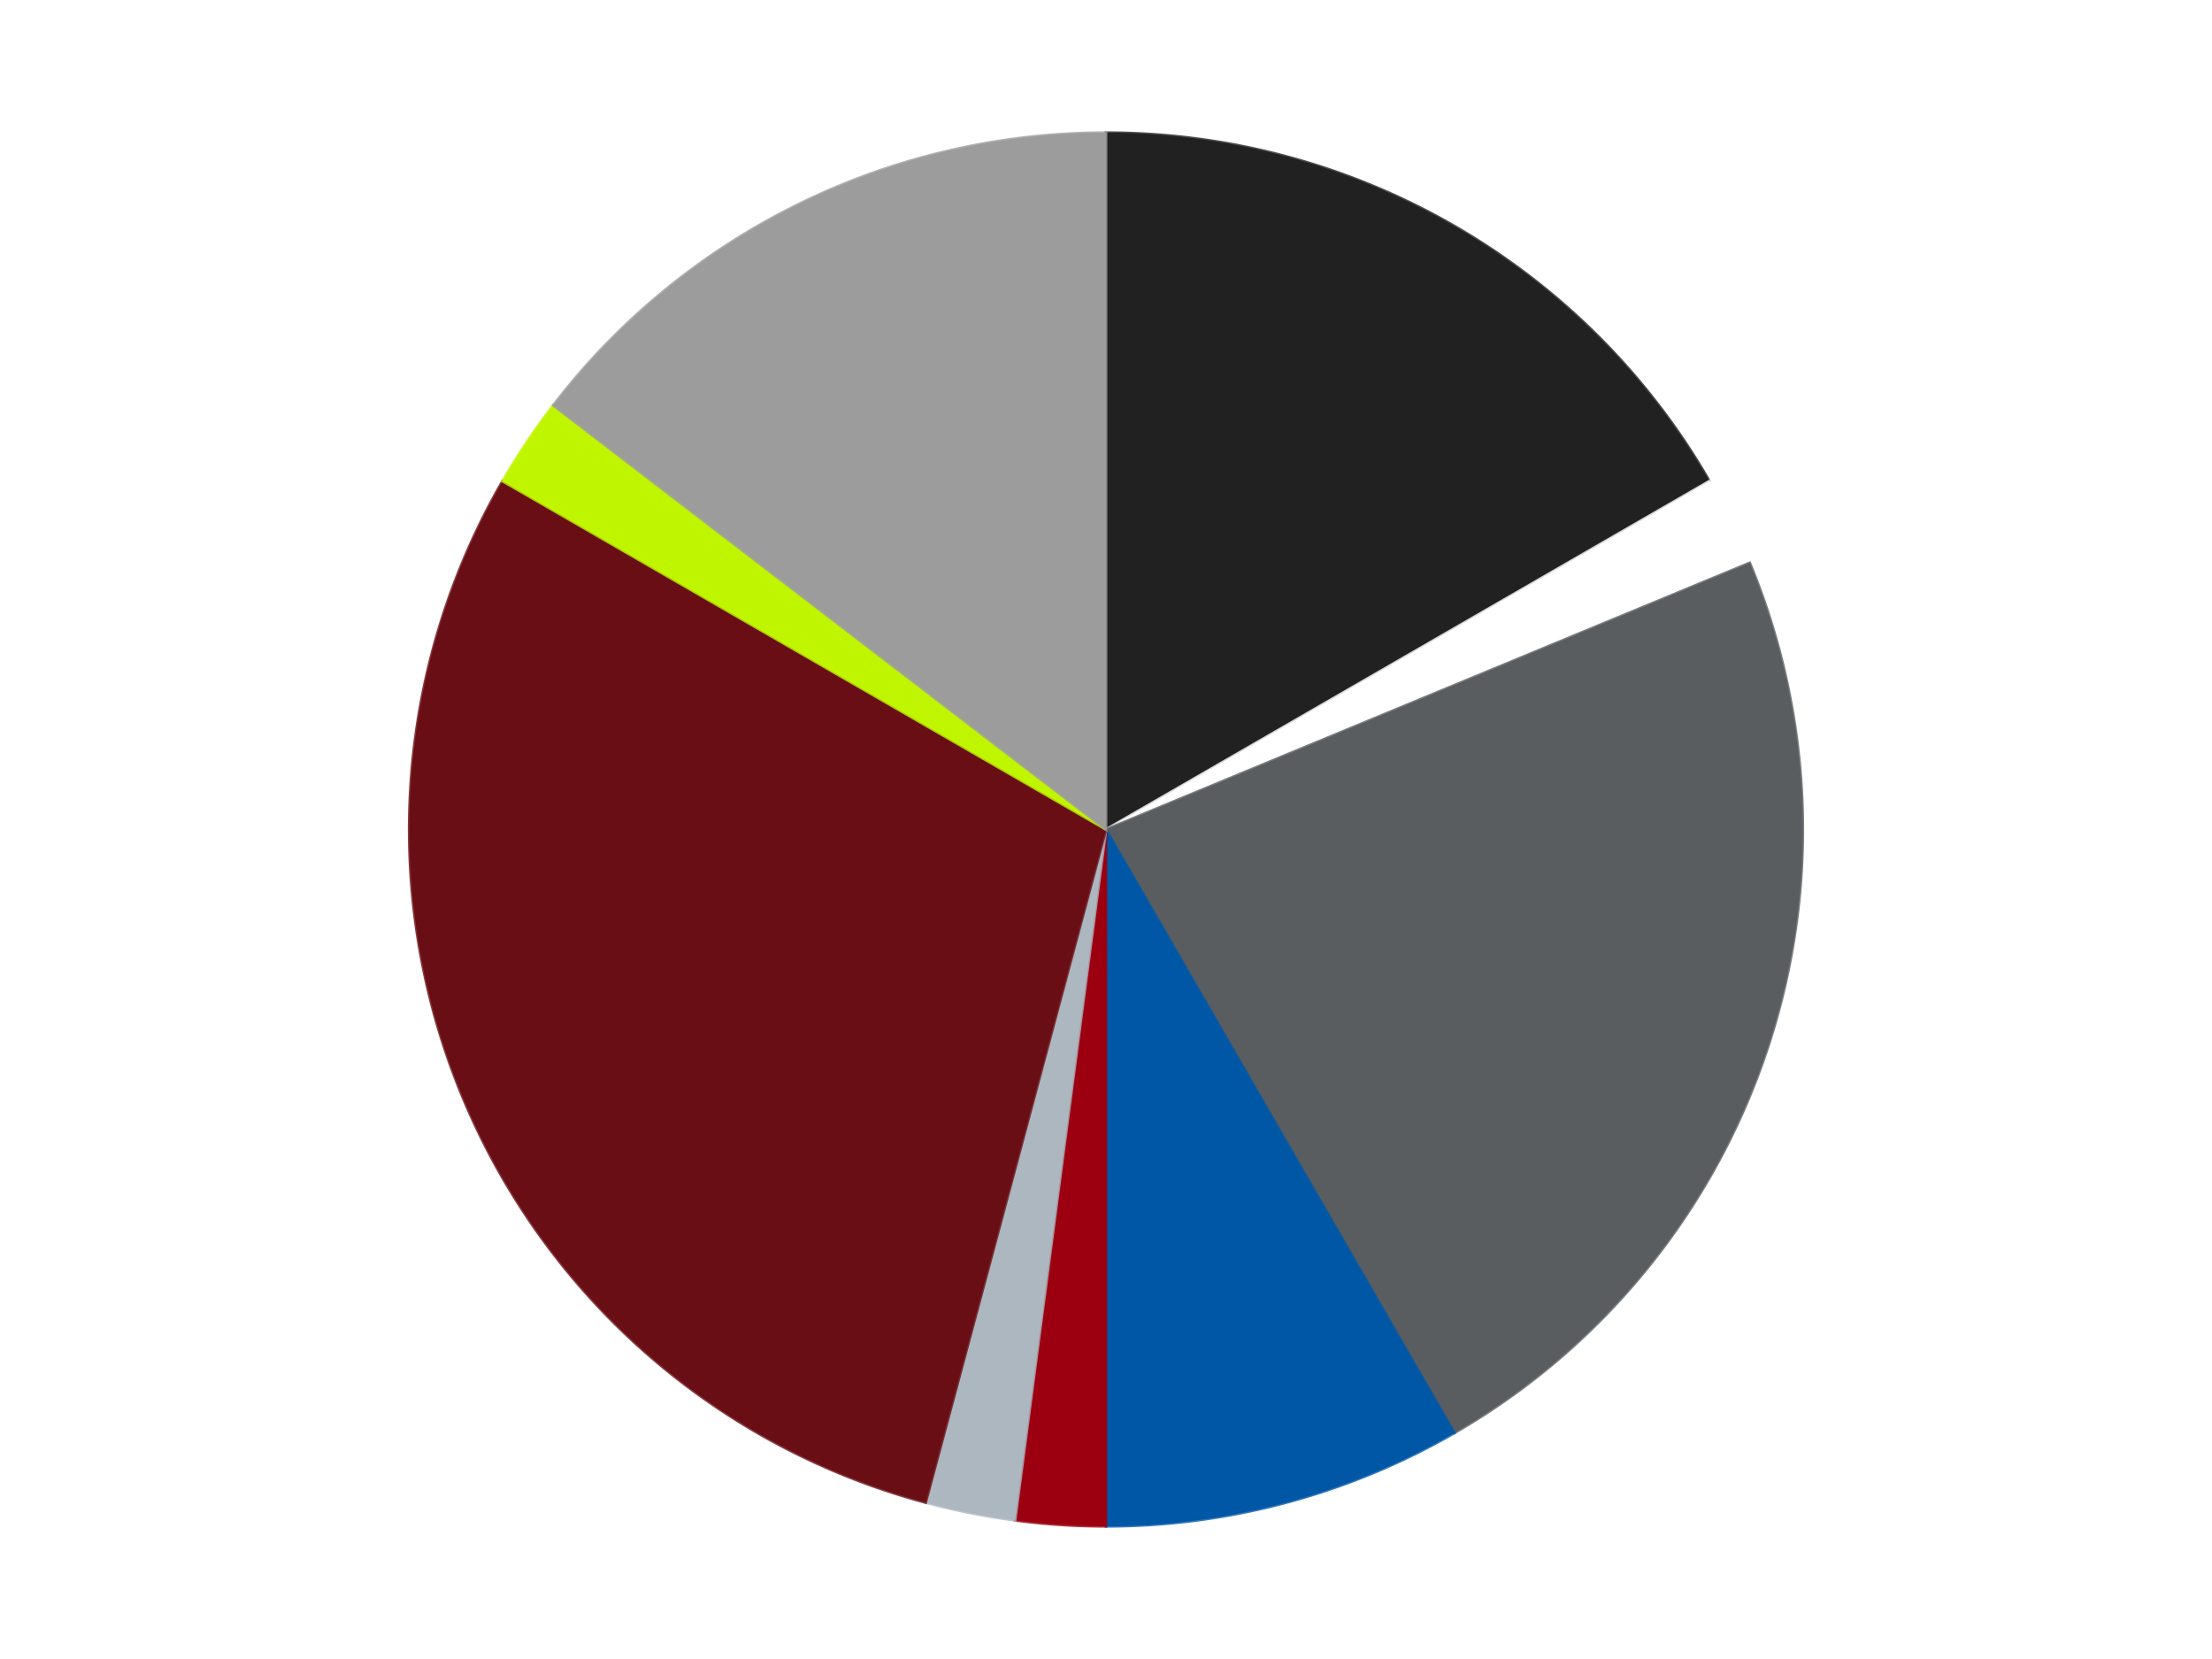
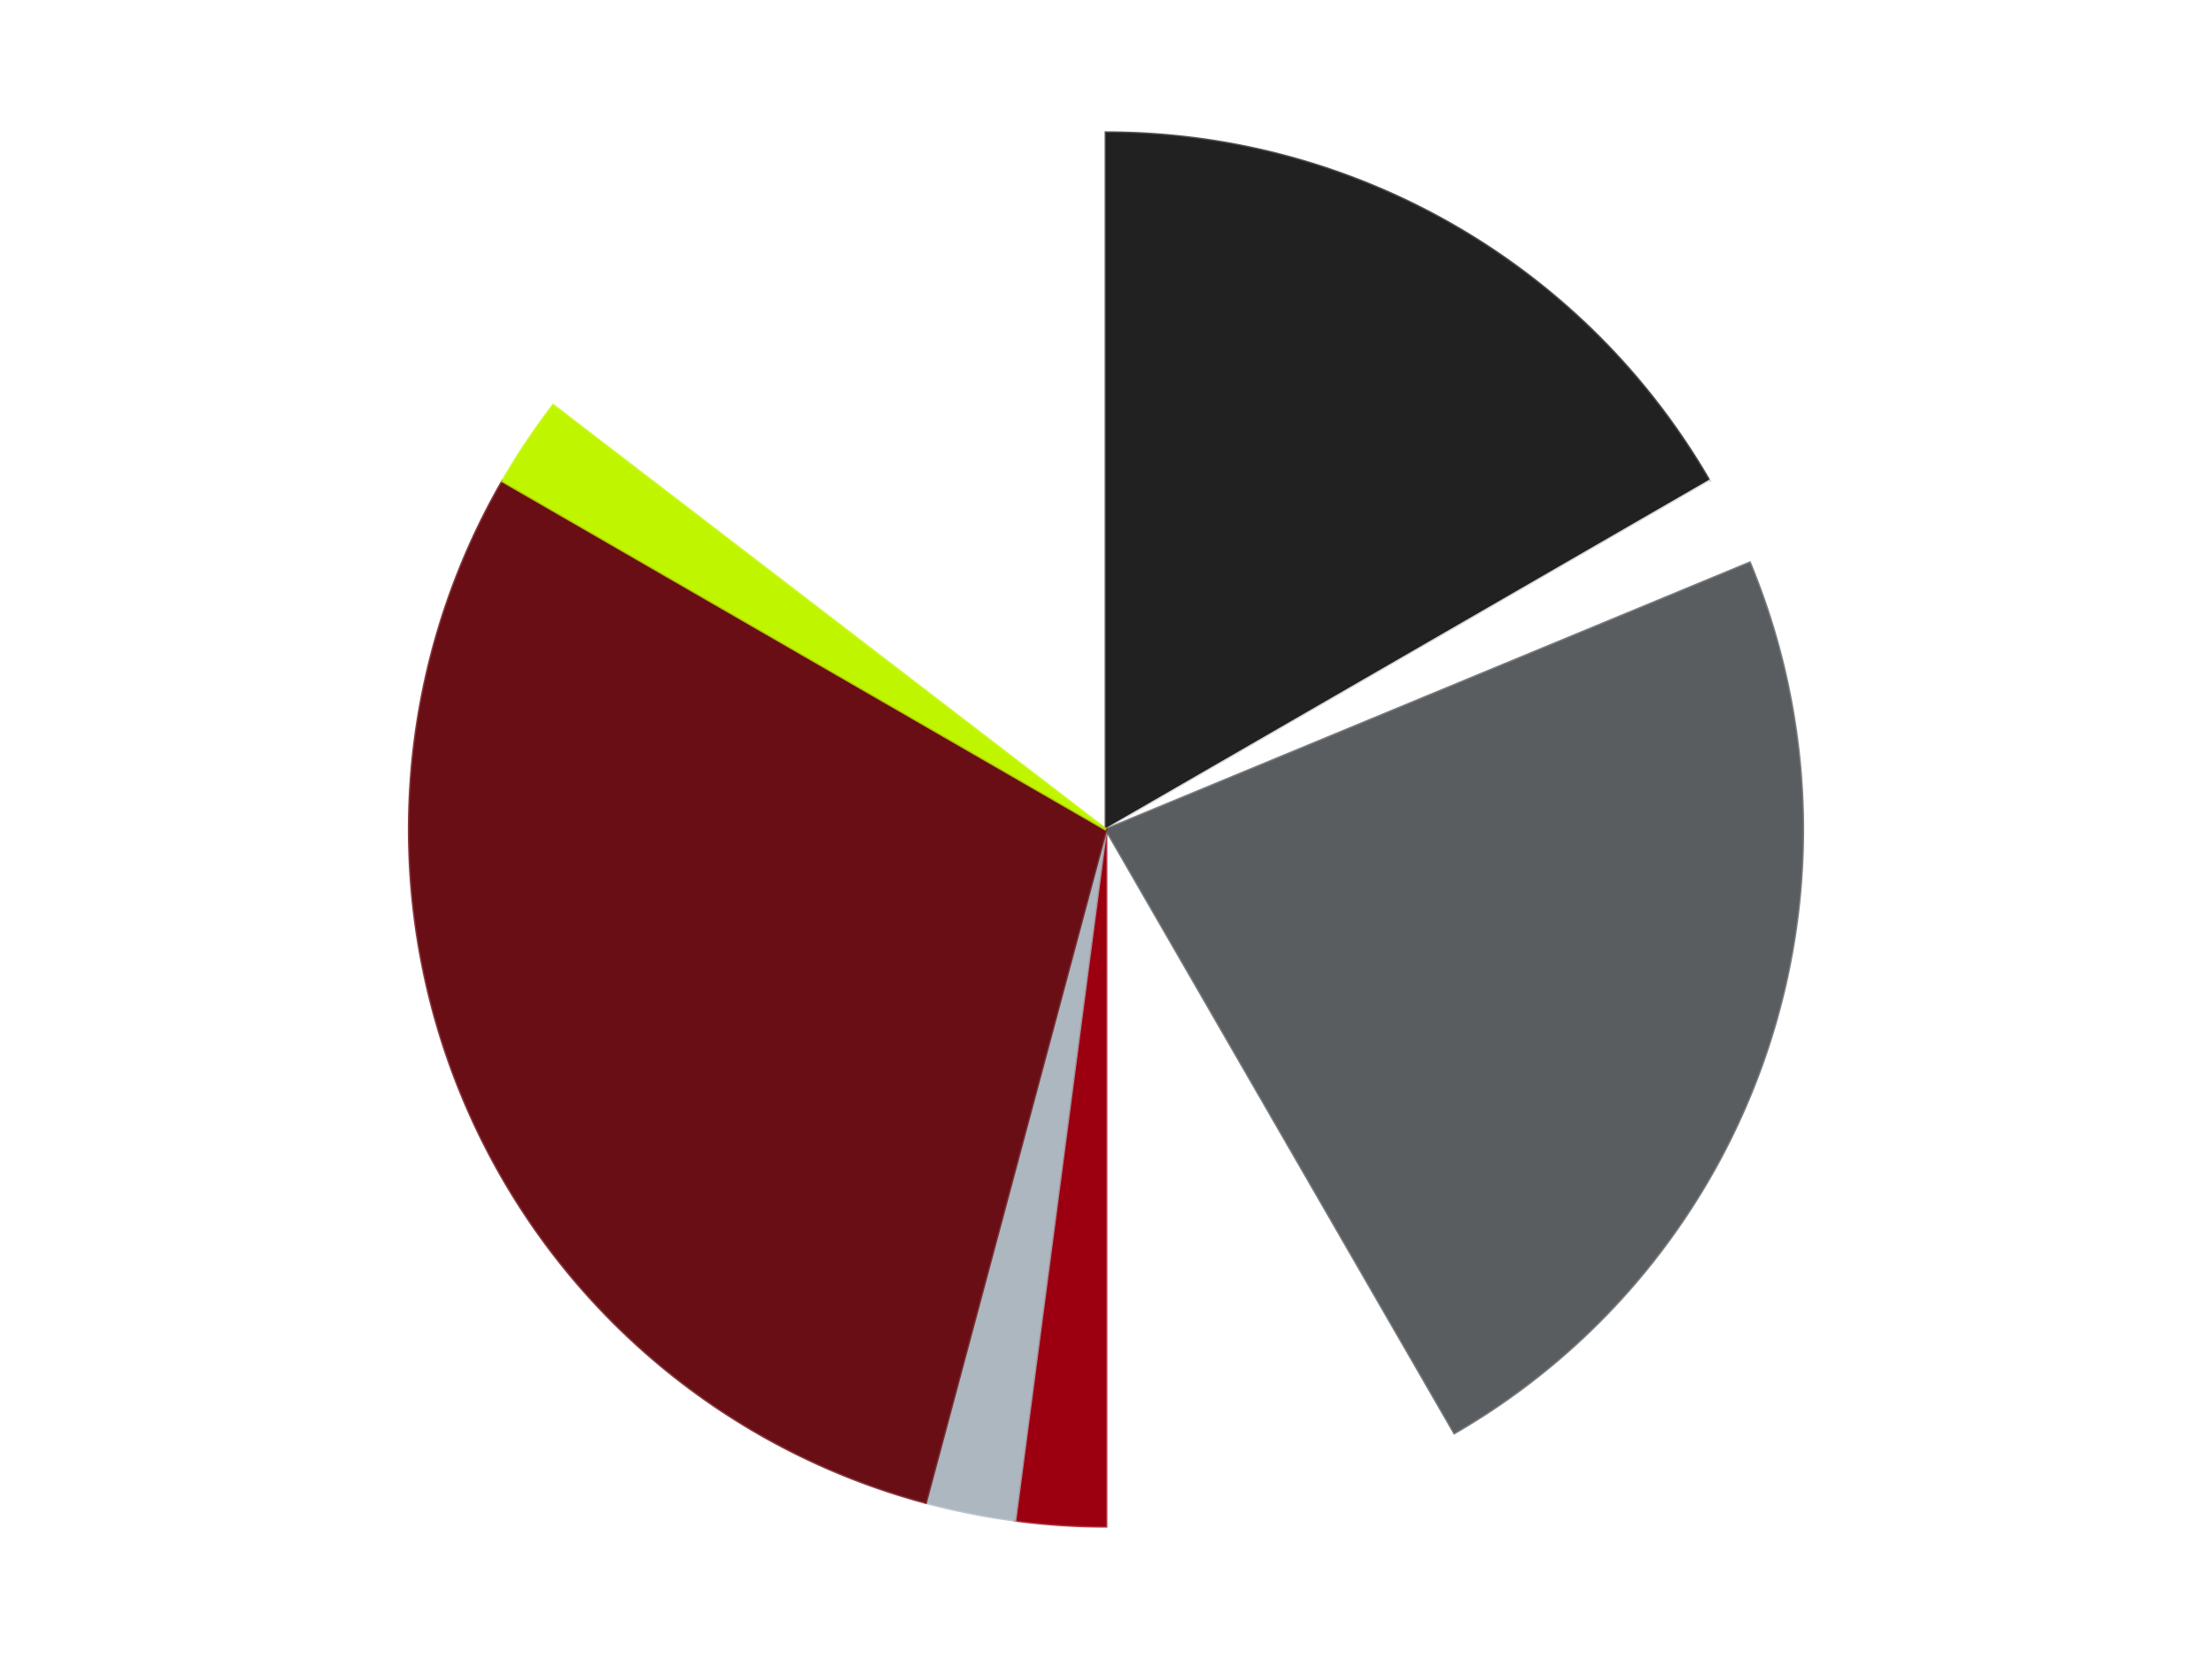
<svg xmlns="http://www.w3.org/2000/svg" xmlns:xlink="http://www.w3.org/1999/xlink" id="chart-ffff9299-c098-47d1-afbf-89e8ae8e97ed" class="pygal-chart" viewBox="0 0 800 600">
  <defs>
    <style type="text/css">#chart-ffff9299-c098-47d1-afbf-89e8ae8e97ed{-webkit-user-select:none;-webkit-font-smoothing:antialiased;font-family:Consolas,"Liberation Mono",Menlo,Courier,monospace}#chart-ffff9299-c098-47d1-afbf-89e8ae8e97ed .title{font-family:Consolas,"Liberation Mono",Menlo,Courier,monospace;font-size:16px}#chart-ffff9299-c098-47d1-afbf-89e8ae8e97ed .legends .legend text{font-family:Consolas,"Liberation Mono",Menlo,Courier,monospace;font-size:14px}#chart-ffff9299-c098-47d1-afbf-89e8ae8e97ed .axis text{font-family:Consolas,"Liberation Mono",Menlo,Courier,monospace;font-size:10px}#chart-ffff9299-c098-47d1-afbf-89e8ae8e97ed .axis text.major{font-family:Consolas,"Liberation Mono",Menlo,Courier,monospace;font-size:10px}#chart-ffff9299-c098-47d1-afbf-89e8ae8e97ed .text-overlay text.value{font-family:Consolas,"Liberation Mono",Menlo,Courier,monospace;font-size:16px}#chart-ffff9299-c098-47d1-afbf-89e8ae8e97ed .text-overlay text.label{font-family:Consolas,"Liberation Mono",Menlo,Courier,monospace;font-size:10px}#chart-ffff9299-c098-47d1-afbf-89e8ae8e97ed .tooltip{font-family:Consolas,"Liberation Mono",Menlo,Courier,monospace;font-size:14px}#chart-ffff9299-c098-47d1-afbf-89e8ae8e97ed text.no_data{font-family:Consolas,"Liberation Mono",Menlo,Courier,monospace;font-size:64px}
#chart-ffff9299-c098-47d1-afbf-89e8ae8e97ed{background-color:transparent}#chart-ffff9299-c098-47d1-afbf-89e8ae8e97ed path,#chart-ffff9299-c098-47d1-afbf-89e8ae8e97ed line,#chart-ffff9299-c098-47d1-afbf-89e8ae8e97ed rect,#chart-ffff9299-c098-47d1-afbf-89e8ae8e97ed circle{-webkit-transition:150ms;-moz-transition:150ms;transition:150ms}#chart-ffff9299-c098-47d1-afbf-89e8ae8e97ed .graph &gt; .background{fill:transparent}#chart-ffff9299-c098-47d1-afbf-89e8ae8e97ed .plot &gt; .background{fill:transparent}#chart-ffff9299-c098-47d1-afbf-89e8ae8e97ed .graph{fill:rgba(0,0,0,.87)}#chart-ffff9299-c098-47d1-afbf-89e8ae8e97ed text.no_data{fill:rgba(0,0,0,1)}#chart-ffff9299-c098-47d1-afbf-89e8ae8e97ed .title{fill:rgba(0,0,0,1)}#chart-ffff9299-c098-47d1-afbf-89e8ae8e97ed .legends .legend text{fill:rgba(0,0,0,.87)}#chart-ffff9299-c098-47d1-afbf-89e8ae8e97ed .legends .legend:hover text{fill:rgba(0,0,0,1)}#chart-ffff9299-c098-47d1-afbf-89e8ae8e97ed .axis .line{stroke:rgba(0,0,0,1)}#chart-ffff9299-c098-47d1-afbf-89e8ae8e97ed .axis .guide.line{stroke:rgba(0,0,0,.54)}#chart-ffff9299-c098-47d1-afbf-89e8ae8e97ed .axis .major.line{stroke:rgba(0,0,0,.87)}#chart-ffff9299-c098-47d1-afbf-89e8ae8e97ed .axis text.major{fill:rgba(0,0,0,1)}#chart-ffff9299-c098-47d1-afbf-89e8ae8e97ed .axis.y .guides:hover .guide.line,#chart-ffff9299-c098-47d1-afbf-89e8ae8e97ed .line-graph .axis.x .guides:hover .guide.line,#chart-ffff9299-c098-47d1-afbf-89e8ae8e97ed .stackedline-graph .axis.x .guides:hover .guide.line,#chart-ffff9299-c098-47d1-afbf-89e8ae8e97ed .xy-graph .axis.x .guides:hover .guide.line{stroke:rgba(0,0,0,1)}#chart-ffff9299-c098-47d1-afbf-89e8ae8e97ed .axis .guides:hover text{fill:rgba(0,0,0,1)}#chart-ffff9299-c098-47d1-afbf-89e8ae8e97ed .reactive{fill-opacity:1.0;stroke-opacity:.8;stroke-width:1}#chart-ffff9299-c098-47d1-afbf-89e8ae8e97ed .ci{stroke:rgba(0,0,0,.87)}#chart-ffff9299-c098-47d1-afbf-89e8ae8e97ed .reactive.active,#chart-ffff9299-c098-47d1-afbf-89e8ae8e97ed .active .reactive{fill-opacity:0.6;stroke-opacity:.9;stroke-width:4}#chart-ffff9299-c098-47d1-afbf-89e8ae8e97ed .ci .reactive.active{stroke-width:1.5}#chart-ffff9299-c098-47d1-afbf-89e8ae8e97ed .series text{fill:rgba(0,0,0,1)}#chart-ffff9299-c098-47d1-afbf-89e8ae8e97ed .tooltip rect{fill:transparent;stroke:rgba(0,0,0,1);-webkit-transition:opacity 150ms;-moz-transition:opacity 150ms;transition:opacity 150ms}#chart-ffff9299-c098-47d1-afbf-89e8ae8e97ed .tooltip .label{fill:rgba(0,0,0,.87)}#chart-ffff9299-c098-47d1-afbf-89e8ae8e97ed .tooltip .label{fill:rgba(0,0,0,.87)}#chart-ffff9299-c098-47d1-afbf-89e8ae8e97ed .tooltip .legend{font-size:.8em;fill:rgba(0,0,0,.54)}#chart-ffff9299-c098-47d1-afbf-89e8ae8e97ed .tooltip .x_label{font-size:.6em;fill:rgba(0,0,0,1)}#chart-ffff9299-c098-47d1-afbf-89e8ae8e97ed .tooltip .xlink{font-size:.5em;text-decoration:underline}#chart-ffff9299-c098-47d1-afbf-89e8ae8e97ed .tooltip .value{font-size:1.5em}#chart-ffff9299-c098-47d1-afbf-89e8ae8e97ed .bound{font-size:.5em}#chart-ffff9299-c098-47d1-afbf-89e8ae8e97ed .max-value{font-size:.75em;fill:rgba(0,0,0,.54)}#chart-ffff9299-c098-47d1-afbf-89e8ae8e97ed .map-element{fill:transparent;stroke:rgba(0,0,0,.54) !important}#chart-ffff9299-c098-47d1-afbf-89e8ae8e97ed .map-element .reactive{fill-opacity:inherit;stroke-opacity:inherit}#chart-ffff9299-c098-47d1-afbf-89e8ae8e97ed .color-0,#chart-ffff9299-c098-47d1-afbf-89e8ae8e97ed .color-0 a:visited{stroke:#F44336;fill:#F44336}#chart-ffff9299-c098-47d1-afbf-89e8ae8e97ed .color-1,#chart-ffff9299-c098-47d1-afbf-89e8ae8e97ed .color-1 a:visited{stroke:#3F51B5;fill:#3F51B5}#chart-ffff9299-c098-47d1-afbf-89e8ae8e97ed .color-2,#chart-ffff9299-c098-47d1-afbf-89e8ae8e97ed .color-2 a:visited{stroke:#009688;fill:#009688}#chart-ffff9299-c098-47d1-afbf-89e8ae8e97ed .color-3,#chart-ffff9299-c098-47d1-afbf-89e8ae8e97ed .color-3 a:visited{stroke:#FFC107;fill:#FFC107}#chart-ffff9299-c098-47d1-afbf-89e8ae8e97ed .color-4,#chart-ffff9299-c098-47d1-afbf-89e8ae8e97ed .color-4 a:visited{stroke:#FF5722;fill:#FF5722}#chart-ffff9299-c098-47d1-afbf-89e8ae8e97ed .color-5,#chart-ffff9299-c098-47d1-afbf-89e8ae8e97ed .color-5 a:visited{stroke:#9C27B0;fill:#9C27B0}#chart-ffff9299-c098-47d1-afbf-89e8ae8e97ed .color-6,#chart-ffff9299-c098-47d1-afbf-89e8ae8e97ed .color-6 a:visited{stroke:#03A9F4;fill:#03A9F4}#chart-ffff9299-c098-47d1-afbf-89e8ae8e97ed .color-7,#chart-ffff9299-c098-47d1-afbf-89e8ae8e97ed .color-7 a:visited{stroke:#8BC34A;fill:#8BC34A}#chart-ffff9299-c098-47d1-afbf-89e8ae8e97ed .color-8,#chart-ffff9299-c098-47d1-afbf-89e8ae8e97ed .color-8 a:visited{stroke:#FF9800;fill:#FF9800}#chart-ffff9299-c098-47d1-afbf-89e8ae8e97ed .text-overlay .color-0 text{fill:black}#chart-ffff9299-c098-47d1-afbf-89e8ae8e97ed .text-overlay .color-1 text{fill:black}#chart-ffff9299-c098-47d1-afbf-89e8ae8e97ed .text-overlay .color-2 text{fill:black}#chart-ffff9299-c098-47d1-afbf-89e8ae8e97ed .text-overlay .color-3 text{fill:black}#chart-ffff9299-c098-47d1-afbf-89e8ae8e97ed .text-overlay .color-4 text{fill:black}#chart-ffff9299-c098-47d1-afbf-89e8ae8e97ed .text-overlay .color-5 text{fill:black}#chart-ffff9299-c098-47d1-afbf-89e8ae8e97ed .text-overlay .color-6 text{fill:black}#chart-ffff9299-c098-47d1-afbf-89e8ae8e97ed .text-overlay .color-7 text{fill:black}#chart-ffff9299-c098-47d1-afbf-89e8ae8e97ed .text-overlay .color-8 text{fill:black}
#chart-ffff9299-c098-47d1-afbf-89e8ae8e97ed text.no_data{text-anchor:middle}#chart-ffff9299-c098-47d1-afbf-89e8ae8e97ed .guide.line{fill:none}#chart-ffff9299-c098-47d1-afbf-89e8ae8e97ed .centered{text-anchor:middle}#chart-ffff9299-c098-47d1-afbf-89e8ae8e97ed .title{text-anchor:middle}#chart-ffff9299-c098-47d1-afbf-89e8ae8e97ed .legends .legend text{fill-opacity:1}#chart-ffff9299-c098-47d1-afbf-89e8ae8e97ed .axis.x text{text-anchor:middle}#chart-ffff9299-c098-47d1-afbf-89e8ae8e97ed .axis.x:not(.web) text[transform]{text-anchor:start}#chart-ffff9299-c098-47d1-afbf-89e8ae8e97ed .axis.x:not(.web) text[transform].backwards{text-anchor:end}#chart-ffff9299-c098-47d1-afbf-89e8ae8e97ed .axis.y text{text-anchor:end}#chart-ffff9299-c098-47d1-afbf-89e8ae8e97ed .axis.y text[transform].backwards{text-anchor:start}#chart-ffff9299-c098-47d1-afbf-89e8ae8e97ed .axis.y2 text{text-anchor:start}#chart-ffff9299-c098-47d1-afbf-89e8ae8e97ed .axis.y2 text[transform].backwards{text-anchor:end}#chart-ffff9299-c098-47d1-afbf-89e8ae8e97ed .axis .guide.line{stroke-dasharray:4,4;stroke:black}#chart-ffff9299-c098-47d1-afbf-89e8ae8e97ed .axis .major.guide.line{stroke-dasharray:6,6;stroke:black}#chart-ffff9299-c098-47d1-afbf-89e8ae8e97ed .horizontal .axis.y .guide.line,#chart-ffff9299-c098-47d1-afbf-89e8ae8e97ed .horizontal .axis.y2 .guide.line,#chart-ffff9299-c098-47d1-afbf-89e8ae8e97ed .vertical .axis.x .guide.line{opacity:0}#chart-ffff9299-c098-47d1-afbf-89e8ae8e97ed .horizontal .axis.always_show .guide.line,#chart-ffff9299-c098-47d1-afbf-89e8ae8e97ed .vertical .axis.always_show .guide.line{opacity:1 !important}#chart-ffff9299-c098-47d1-afbf-89e8ae8e97ed .axis.y .guides:hover .guide.line,#chart-ffff9299-c098-47d1-afbf-89e8ae8e97ed .axis.y2 .guides:hover .guide.line,#chart-ffff9299-c098-47d1-afbf-89e8ae8e97ed .axis.x .guides:hover .guide.line{opacity:1}#chart-ffff9299-c098-47d1-afbf-89e8ae8e97ed .axis .guides:hover text{opacity:1}#chart-ffff9299-c098-47d1-afbf-89e8ae8e97ed .nofill{fill:none}#chart-ffff9299-c098-47d1-afbf-89e8ae8e97ed .subtle-fill{fill-opacity:.2}#chart-ffff9299-c098-47d1-afbf-89e8ae8e97ed .dot{stroke-width:1px;fill-opacity:1;stroke-opacity:1}#chart-ffff9299-c098-47d1-afbf-89e8ae8e97ed .dot.active{stroke-width:5px}#chart-ffff9299-c098-47d1-afbf-89e8ae8e97ed .dot.negative{fill:transparent}#chart-ffff9299-c098-47d1-afbf-89e8ae8e97ed text,#chart-ffff9299-c098-47d1-afbf-89e8ae8e97ed tspan{stroke:none !important}#chart-ffff9299-c098-47d1-afbf-89e8ae8e97ed .series text.active{opacity:1}#chart-ffff9299-c098-47d1-afbf-89e8ae8e97ed .tooltip rect{fill-opacity:.95;stroke-width:.5}#chart-ffff9299-c098-47d1-afbf-89e8ae8e97ed .tooltip text{fill-opacity:1}#chart-ffff9299-c098-47d1-afbf-89e8ae8e97ed .showable{visibility:hidden}#chart-ffff9299-c098-47d1-afbf-89e8ae8e97ed .showable.shown{visibility:visible}#chart-ffff9299-c098-47d1-afbf-89e8ae8e97ed .gauge-background{fill:rgba(229,229,229,1);stroke:none}#chart-ffff9299-c098-47d1-afbf-89e8ae8e97ed .bg-lines{stroke:transparent;stroke-width:2px}</style>
    <script type="text/javascript">window.pygal = window.pygal || {};window.pygal.config = window.pygal.config || {};window.pygal.config['ffff9299-c098-47d1-afbf-89e8ae8e97ed'] = {"allow_interruptions": false, "box_mode": "extremes", "classes": ["pygal-chart"], "css": ["file://style.css", "file://graph.css"], "defs": [], "disable_xml_declaration": false, "dots_size": 2.5, "dynamic_print_values": false, "explicit_size": false, "fill": false, "force_uri_protocol": "https", "formatter": null, "half_pie": false, "height": 600, "include_x_axis": false, "inner_radius": 0, "interpolate": null, "interpolation_parameters": {}, "interpolation_precision": 250, "inverse_y_axis": false, "js": ["//kozea.github.io/pygal.js/2.0.x/pygal-tooltips.min.js"], "legend_at_bottom": false, "legend_at_bottom_columns": null, "legend_box_size": 12, "logarithmic": false, "margin": 20, "margin_bottom": null, "margin_left": null, "margin_right": null, "margin_top": null, "max_scale": 16, "min_scale": 4, "missing_value_fill_truncation": "x", "no_data_text": "No data", "no_prefix": false, "order_min": null, "pretty_print": false, "print_labels": false, "print_values": false, "print_values_position": "center", "print_zeroes": true, "range": null, "rounded_bars": null, "secondary_range": null, "show_dots": true, "show_legend": false, "show_minor_x_labels": true, "show_minor_y_labels": true, "show_only_major_dots": false, "show_x_guides": false, "show_x_labels": true, "show_y_guides": true, "show_y_labels": true, "spacing": 10, "stack_from_top": false, "strict": false, "stroke": true, "stroke_style": null, "style": {"background": "transparent", "ci_colors": [], "colors": ["#F44336", "#3F51B5", "#009688", "#FFC107", "#FF5722", "#9C27B0", "#03A9F4", "#8BC34A", "#FF9800", "#E91E63", "#2196F3", "#4CAF50", "#FFEB3B", "#673AB7", "#00BCD4", "#CDDC39", "#9E9E9E", "#607D8B"], "dot_opacity": "1", "font_family": "Consolas, \"Liberation Mono\", Menlo, Courier, monospace", "foreground": "rgba(0, 0, 0, .87)", "foreground_strong": "rgba(0, 0, 0, 1)", "foreground_subtle": "rgba(0, 0, 0, .54)", "guide_stroke_color": "black", "guide_stroke_dasharray": "4,4", "label_font_family": "Consolas, \"Liberation Mono\", Menlo, Courier, monospace", "label_font_size": 10, "legend_font_family": "Consolas, \"Liberation Mono\", Menlo, Courier, monospace", "legend_font_size": 14, "major_guide_stroke_color": "black", "major_guide_stroke_dasharray": "6,6", "major_label_font_family": "Consolas, \"Liberation Mono\", Menlo, Courier, monospace", "major_label_font_size": 10, "no_data_font_family": "Consolas, \"Liberation Mono\", Menlo, Courier, monospace", "no_data_font_size": 64, "opacity": "1.0", "opacity_hover": "0.6", "plot_background": "transparent", "stroke_opacity": ".8", "stroke_opacity_hover": ".9", "stroke_width": "1", "stroke_width_hover": "4", "title_font_family": "Consolas, \"Liberation Mono\", Menlo, Courier, monospace", "title_font_size": 16, "tooltip_font_family": "Consolas, \"Liberation Mono\", Menlo, Courier, monospace", "tooltip_font_size": 14, "transition": "150ms", "value_background": "rgba(229, 229, 229, 1)", "value_colors": [], "value_font_family": "Consolas, \"Liberation Mono\", Menlo, Courier, monospace", "value_font_size": 16, "value_label_font_family": "Consolas, \"Liberation Mono\", Menlo, Courier, monospace", "value_label_font_size": 10}, "title": null, "tooltip_border_radius": 0, "tooltip_fancy_mode": true, "truncate_label": null, "truncate_legend": null, "width": 800, "x_label_rotation": 0, "x_labels": null, "x_labels_major": null, "x_labels_major_count": null, "x_labels_major_every": null, "x_title": null, "xrange": null, "y_label_rotation": 0, "y_labels": null, "y_labels_major": null, "y_labels_major_count": null, "y_labels_major_every": null, "y_title": null, "zero": 0, "legends": ["Black", "White", "Dark Bluish Gray", "Blue", "Trans-Red", "Pearl Light Gray", "Dark Red", "Trans-Neon Green", "Light Gray"]}</script>
    <script type="text/javascript" xlink:href="https://kozea.github.io/pygal.js/2.0.x/pygal-tooltips.min.js" />
  </defs>
  <title>Pygal</title>
  <g class="graph pie-graph vertical">
-     <rect x="0" y="0" width="800" height="600" class="background" />
    <g transform="translate(20, 20)" class="plot">
      <rect x="0" y="0" width="760" height="560" class="background" />
      <g class="series serie-0 color-0">
        <g class="slices">
          <g class="slice" style="fill: #212121; stroke: #212121">
            <path d="M380 28 A252 252 0 0 1 598.238 154 L380 280 A0 0 0 0 0 380 280 z" class="slice reactive tooltip-trigger" />
            <desc class="value">8</desc>
            <desc class="x centered">443.0</desc>
            <desc class="y centered">170.88079912316073</desc>
          </g>
        </g>
      </g>
      <g class="series serie-1 color-1">
        <g class="slices">
          <g class="slice" style="fill: #FFFFFF; stroke: #FFFFFF">
            <path d="M598.238 154 A252 252 0 0 1 612.818 183.564 L380 280 A0 0 0 0 0 380 280 z" class="slice reactive tooltip-trigger" />
            <desc class="value">1</desc>
            <desc class="x centered">493.0059654331187</desc>
            <desc class="y centered">224.2716250324058</desc>
          </g>
        </g>
      </g>
      <g class="series serie-2 color-2">
        <g class="slices">
          <g class="slice" style="fill: #595D60; stroke: #595D60">
            <path d="M612.818 183.564 A252 252 0 0 1 506 498.238 L380 280 A0 0 0 0 0 380 280 z" class="slice reactive tooltip-trigger" />
            <desc class="value">11</desc>
            <desc class="x centered">499.3131963163833</desc>
            <desc class="y centered">320.50137262819834</desc>
          </g>
        </g>
      </g>
      <g class="series serie-3 color-3">
        <g class="slices">
          <g class="slice" style="fill: #0057A6; stroke: #0057A6">
-             <path d="M506 498.238 A252 252 0 0 1 380 532 L380 280 A0 0 0 0 0 380 280 z" class="slice reactive tooltip-trigger" />
            <desc class="value">4</desc>
            <desc class="x centered">412.61119968291763</desc>
            <desc class="y centered">401.7066541124226</desc>
          </g>
        </g>
      </g>
      <g class="series serie-4 color-4">
        <g class="slices">
          <g class="slice" style="fill: #9C0010; stroke: #9C0010">
            <path d="M380 532 A252 252 0 0 1 347.107 529.844 L380 280 A0 0 0 0 0 380 280 z" class="slice reactive tooltip-trigger" />
            <desc class="value">1</desc>
            <desc class="x centered">371.75920571700203</desc>
            <desc class="y centered">405.7302243280641</desc>
          </g>
        </g>
      </g>
      <g class="series serie-5 color-5">
        <g class="slices">
          <g class="slice" style="fill: #ACB7C0; stroke: #ACB7C0">
            <path d="M347.107 529.844 A252 252 0 0 1 314.778 523.413 L380 280 A0 0 0 0 0 380 280 z" class="slice reactive tooltip-trigger" />
            <desc class="value">1</desc>
            <desc class="x centered">355.41861942596796</desc>
            <desc class="y centered">403.5789453308071</desc>
          </g>
        </g>
      </g>
      <g class="series serie-6 color-6">
        <g class="slices">
          <g class="slice" style="fill: #6A0E15; stroke: #6A0E15">
            <path d="M314.778 523.413 A252 252 0 0 1 161.762 154 L380 280 A0 0 0 0 0 380 280 z" class="slice reactive tooltip-trigger" />
            <desc class="value">14</desc>
            <desc class="x centered">263.5911789035779</desc>
            <desc class="y centered">328.2181124780014</desc>
          </g>
        </g>
      </g>
      <g class="series serie-7 color-7">
        <g class="slices">
          <g class="slice" style="fill: #C0F500; stroke: #C0F500">
            <path d="M161.762 154 A252 252 0 0 1 180.075 126.592 L380 280 A0 0 0 0 0 380 280 z" class="slice reactive tooltip-trigger" />
            <desc class="value">1</desc>
            <desc class="x centered">275.23482884987925</desc>
            <desc class="y centered">209.99815063953017</desc>
          </g>
        </g>
      </g>
      <g class="series serie-8 color-8">
        <g class="slices">
          <g class="slice" style="fill: #9C9C9C; stroke: #9C9C9C">
-             <path d="M180.075 126.592 A252 252 0 0 1 380 28 L380 280 A0 0 0 0 0 380 280 z" class="slice reactive tooltip-trigger" />
            <desc class="value">7</desc>
            <desc class="x centered">324.2716250324057</desc>
            <desc class="y centered">166.99403456688134</desc>
          </g>
        </g>
      </g>
    </g>
    <g class="titles" />
    <g transform="translate(20, 20)" class="plot overlay">
      <g class="series serie-0 color-0" />
      <g class="series serie-1 color-1" />
      <g class="series serie-2 color-2" />
      <g class="series serie-3 color-3" />
      <g class="series serie-4 color-4" />
      <g class="series serie-5 color-5" />
      <g class="series serie-6 color-6" />
      <g class="series serie-7 color-7" />
      <g class="series serie-8 color-8" />
    </g>
    <g transform="translate(20, 20)" class="plot text-overlay">
      <g class="series serie-0 color-0" />
      <g class="series serie-1 color-1" />
      <g class="series serie-2 color-2" />
      <g class="series serie-3 color-3" />
      <g class="series serie-4 color-4" />
      <g class="series serie-5 color-5" />
      <g class="series serie-6 color-6" />
      <g class="series serie-7 color-7" />
      <g class="series serie-8 color-8" />
    </g>
    <g transform="translate(20, 20)" class="plot tooltip-overlay">
      <g transform="translate(0 0)" style="opacity: 0" class="tooltip">
        <rect rx="0" ry="0" width="0" height="0" class="tooltip-box" />
        <g class="text" />
      </g>
    </g>
  </g>
</svg>